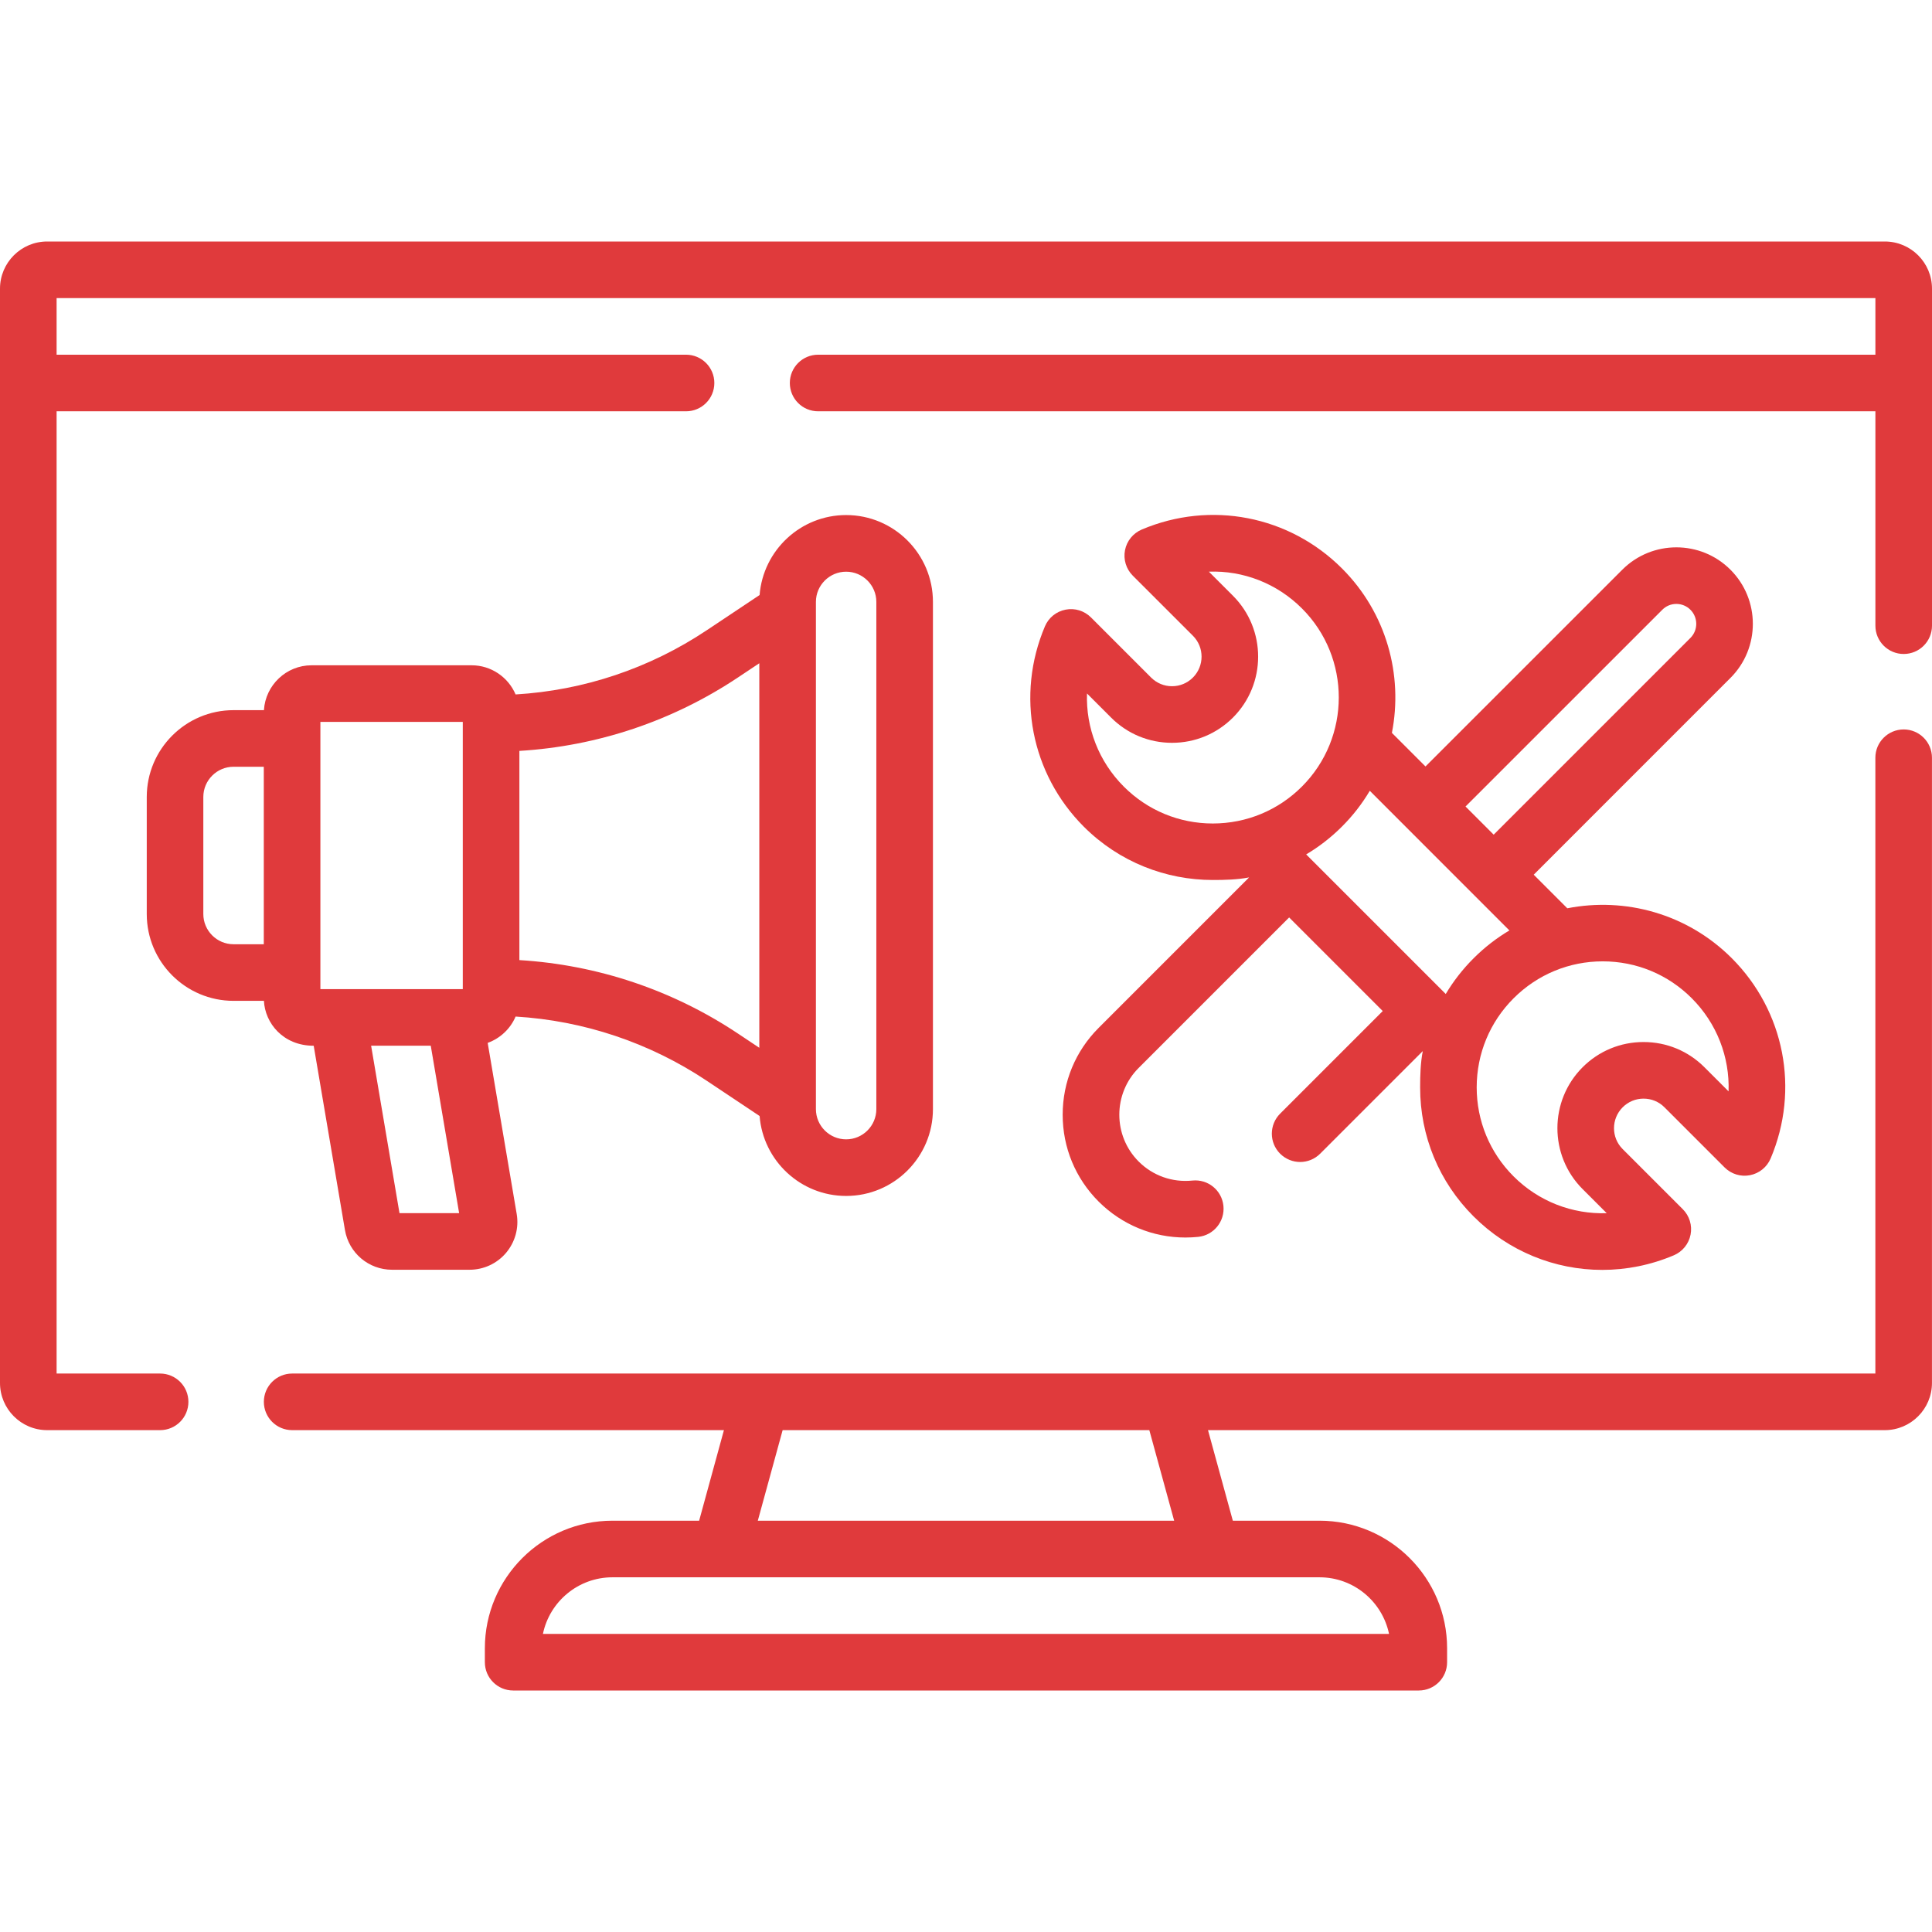
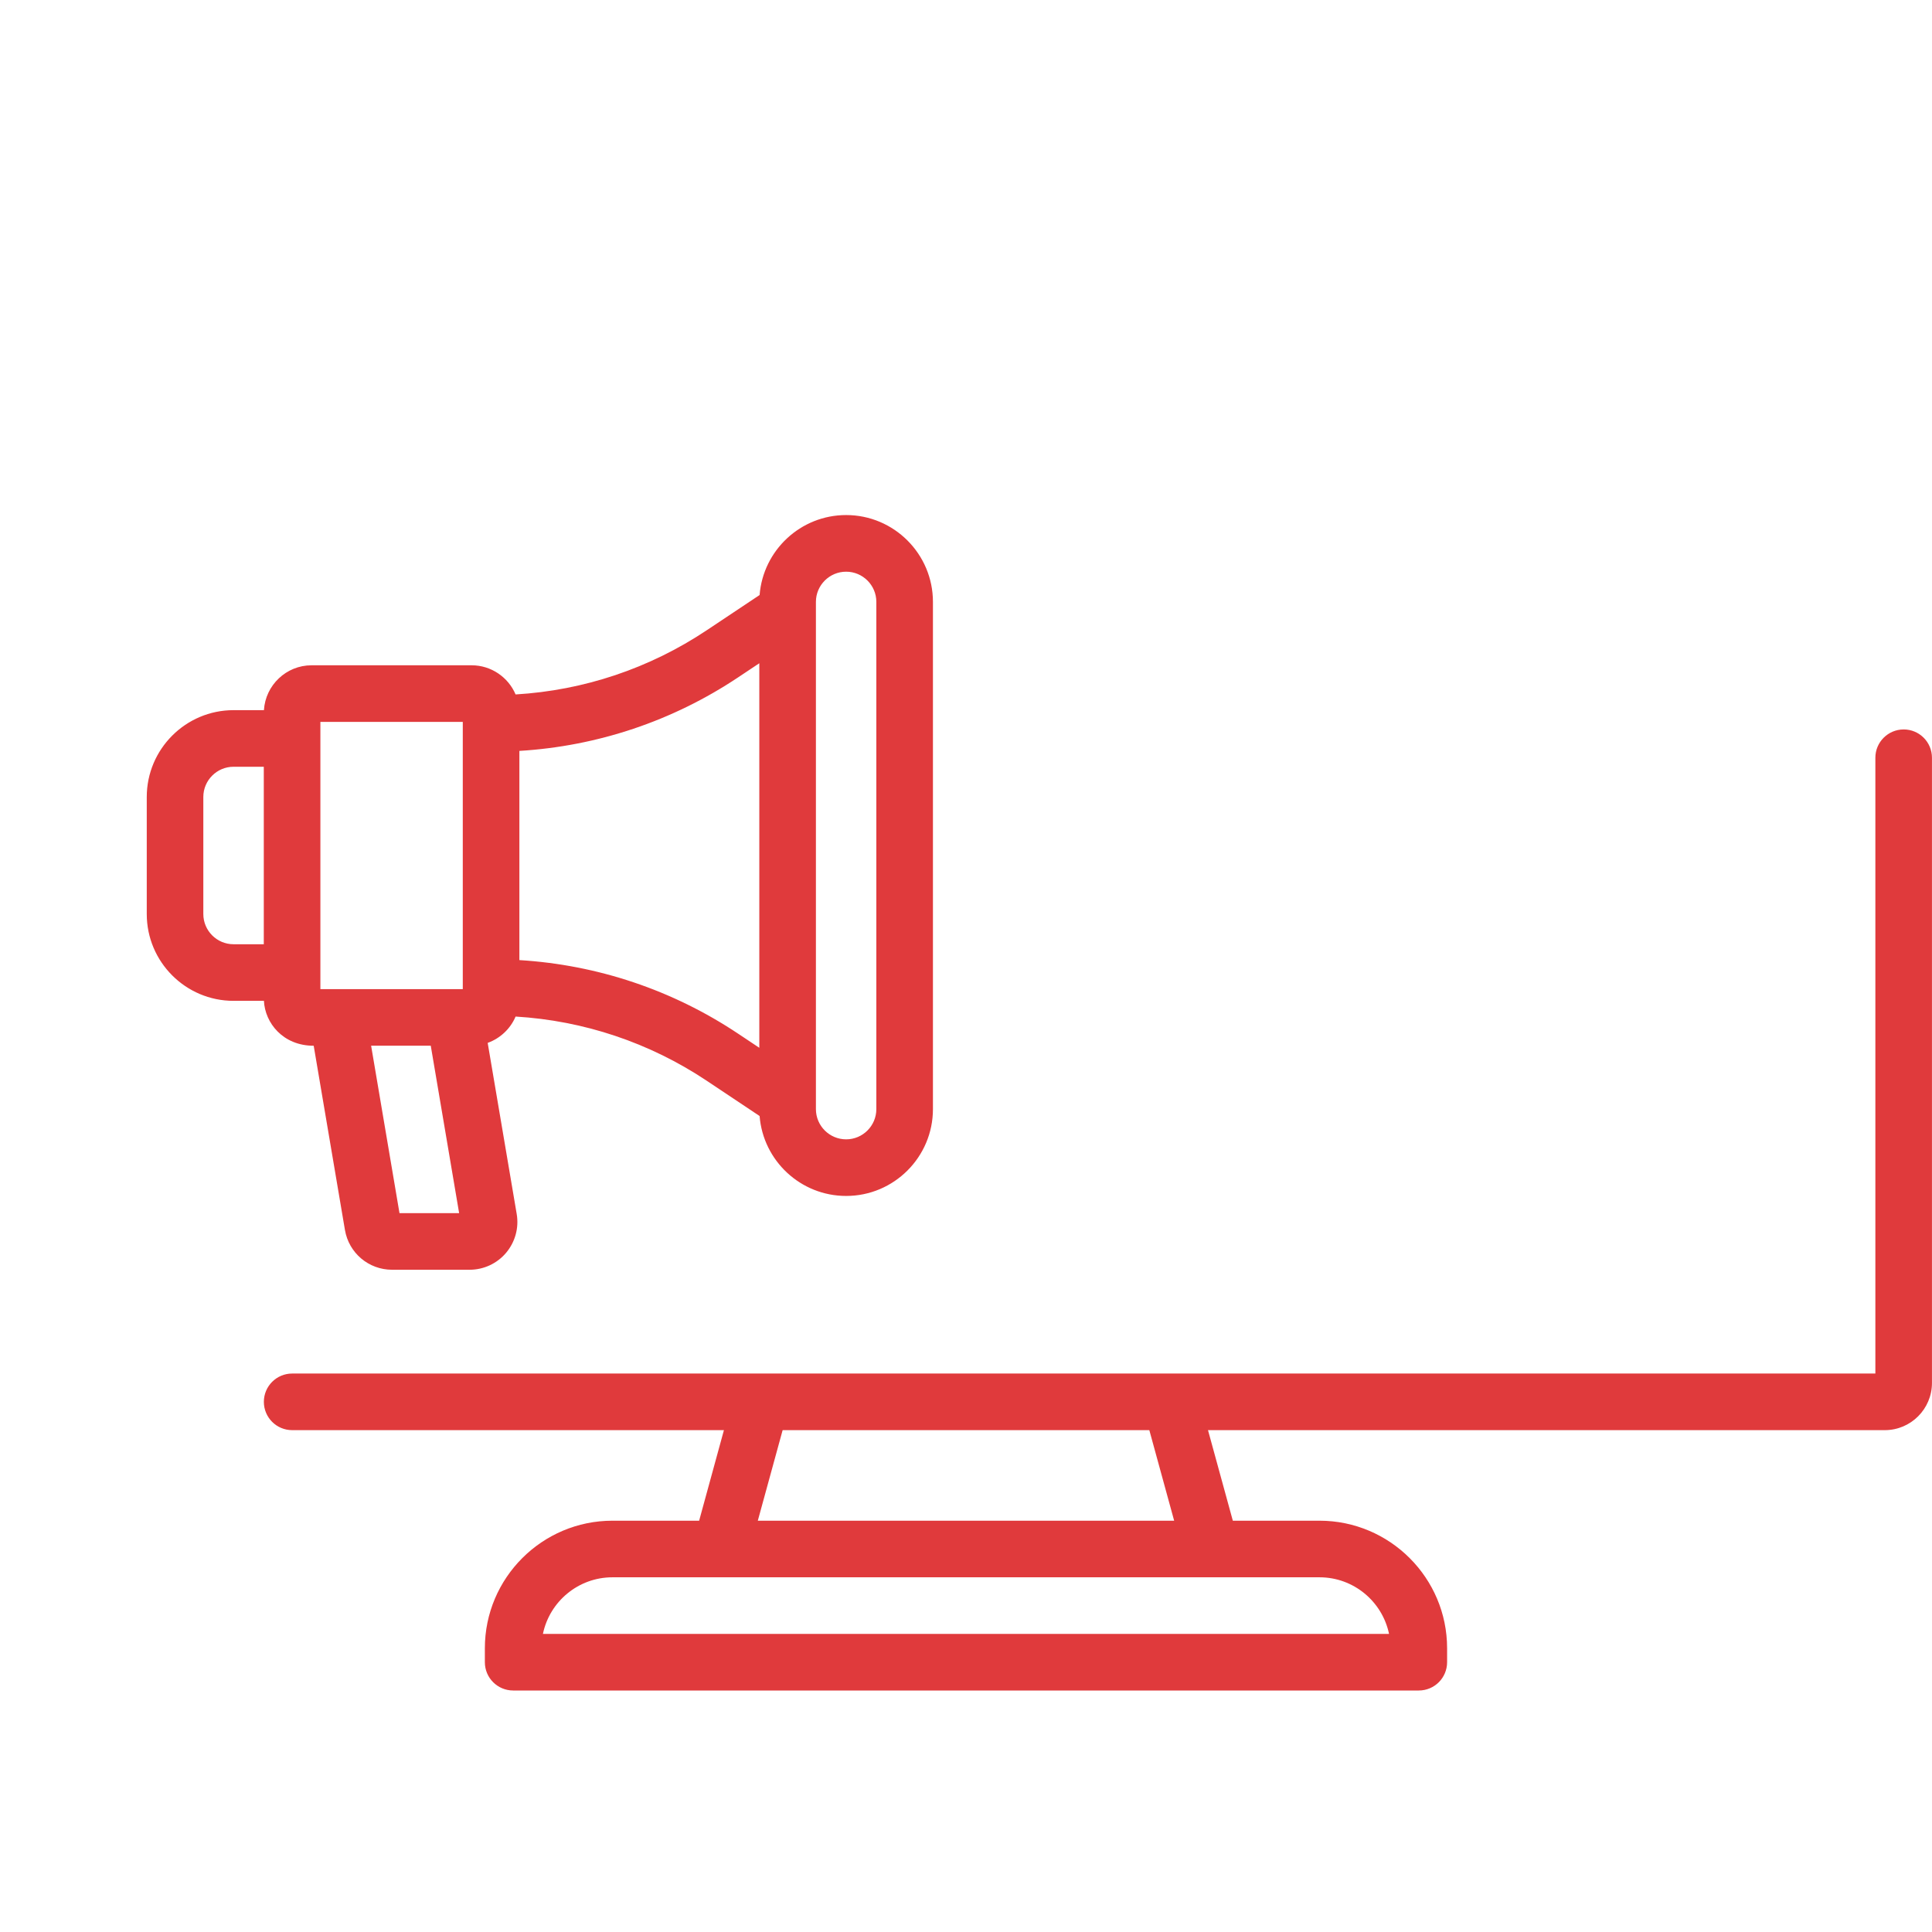
<svg xmlns="http://www.w3.org/2000/svg" width="54" height="54" viewBox="0 0 54 54" fill="none">
-   <path d="M52.682 6.75H1.318C0.591 6.75 0 7.341 0 8.068V38.654C0 39.381 0.591 39.973 1.318 39.973H4.475C4.912 39.973 5.266 39.619 5.266 39.182C5.266 38.745 4.912 38.391 4.475 38.391H1.582V11.496H19.175C19.612 11.496 19.966 11.142 19.966 10.705C19.966 10.268 19.612 9.914 19.175 9.914H1.582V8.332H52.418V9.914H22.867C22.43 9.914 22.076 10.268 22.076 10.705C22.076 11.142 22.43 11.496 22.867 11.496H52.418V17.488C52.418 17.925 52.772 18.279 53.209 18.279C53.646 18.279 54 17.925 54 17.488V8.068C54 7.341 53.409 6.75 52.682 6.75Z" fill="#E03A3C" />
  <path d="M53.209 20.388C52.772 20.388 52.417 20.742 52.417 21.179V38.391H8.166C7.729 38.391 7.375 38.745 7.375 39.182C7.375 39.619 7.729 39.973 8.166 39.973H20.234L19.541 42.504H17.118C15.152 42.504 13.552 44.104 13.552 46.07V46.459C13.552 46.896 13.906 47.25 14.343 47.25H39.656C40.093 47.25 40.447 46.896 40.447 46.459V46.07C40.447 44.104 38.847 42.504 36.88 42.504H34.458L33.764 39.973H52.681C53.408 39.973 53.999 39.381 53.999 38.654V21.179C53.999 20.742 53.645 20.388 53.209 20.388ZM21.875 39.973H32.124L32.818 42.504H21.181L21.875 39.973ZM36.881 44.086C37.837 44.086 38.637 44.766 38.824 45.668H15.175C15.361 44.766 16.162 44.086 17.118 44.086H36.881Z" fill="#E03A3C" />
  <path d="M14.411 28.413C16.318 28.528 18.153 29.141 19.753 30.207L21.231 31.193C21.33 32.441 22.376 33.427 23.65 33.427C24.988 33.427 26.076 32.338 26.076 31V16.823C26.076 15.485 24.988 14.396 23.65 14.396C22.376 14.396 21.33 15.382 21.231 16.631L19.753 17.616C18.153 18.683 16.318 19.296 14.411 19.41C14.207 18.931 13.732 18.595 13.181 18.595H8.709C8 18.595 7.42 19.151 7.377 19.849H6.528C5.19 19.849 4.102 20.938 4.102 22.276V25.548C4.102 26.886 5.19 27.974 6.528 27.974H7.377C7.406 28.591 7.909 29.229 8.768 29.229L9.641 34.377C9.75 35.022 10.305 35.49 10.959 35.49H13.124C13.518 35.49 13.89 35.318 14.145 35.017C14.399 34.715 14.508 34.32 14.442 33.931L13.631 29.149C13.982 29.022 14.266 28.755 14.411 28.413ZM22.805 16.823C22.805 16.358 23.184 15.979 23.65 15.979C24.115 15.979 24.494 16.358 24.494 16.823V31C24.494 31.466 24.115 31.845 23.65 31.845C23.184 31.845 22.805 31.466 22.805 31C22.805 30.591 22.805 17.418 22.805 16.823ZM14.517 20.988C16.7 20.856 18.8 20.153 20.63 18.933L21.223 18.538V29.286L20.63 28.891C18.799 27.67 16.7 26.968 14.517 26.835V20.988ZM7.373 26.392H6.528C6.062 26.392 5.683 26.013 5.683 25.547V22.276C5.683 21.81 6.062 21.431 6.528 21.431H7.373V26.392ZM11.166 33.908L10.373 29.228H12.04L12.833 33.908H11.166ZM12.935 27.646H8.955V20.177H12.935L12.935 27.646Z" fill="#E03A3C" />
-   <path d="M32.758 19.18C32.758 19.18 32.758 19.18 32.758 19.18C32.538 19.18 32.331 19.094 32.175 18.939L30.493 17.257C30.307 17.071 30.041 16.989 29.783 17.04C29.524 17.09 29.308 17.265 29.206 17.507C28.39 19.432 28.817 21.629 30.293 23.106C31.287 24.099 32.592 24.596 33.898 24.596C34.23 24.596 34.586 24.588 34.913 24.524L30.707 28.73C30.059 29.378 29.702 30.24 29.702 31.157C29.702 32.074 30.059 32.936 30.707 33.584C31.357 34.233 32.224 34.589 33.131 34.589C33.25 34.589 33.37 34.583 33.49 34.571C33.925 34.526 34.24 34.137 34.195 33.702C34.15 33.268 33.763 32.952 33.327 32.997C32.769 33.055 32.222 32.861 31.826 32.465C31.105 31.744 31.105 30.57 31.826 29.849L36.032 25.643L38.648 28.259L35.78 31.127C35.471 31.436 35.471 31.937 35.78 32.246C35.935 32.4 36.137 32.478 36.34 32.478C36.542 32.478 36.745 32.4 36.899 32.246L39.767 29.378C39.704 29.701 39.693 30.054 39.693 30.391C39.692 31.754 40.222 33.035 41.186 33.998C42.165 34.977 43.46 35.494 44.783 35.494C45.456 35.494 46.135 35.361 46.784 35.086C47.026 34.983 47.202 34.767 47.252 34.508C47.302 34.25 47.221 33.984 47.035 33.798L45.353 32.116C45.031 31.795 45.032 31.271 45.354 30.949C45.51 30.793 45.717 30.707 45.938 30.707H45.938C46.158 30.707 46.365 30.792 46.521 30.948L48.203 32.63C48.389 32.816 48.655 32.898 48.913 32.847C49.171 32.797 49.388 32.621 49.49 32.379C50.306 30.455 49.879 28.258 48.403 26.781C47.156 25.535 45.42 25.07 43.807 25.387L42.868 24.448L48.367 18.948C49.201 18.115 49.201 16.758 48.367 15.924C47.534 15.09 46.177 15.09 45.343 15.924L39.843 21.423L38.904 20.484C39.221 18.872 38.756 17.135 37.51 15.889C36.033 14.412 33.836 13.985 31.912 14.801C31.67 14.904 31.494 15.12 31.444 15.378C31.394 15.636 31.475 15.903 31.661 16.089L33.343 17.77C33.665 18.092 33.664 18.616 33.342 18.938C33.186 19.094 32.979 19.18 32.758 19.18ZM44.796 26.87H44.797C45.737 26.87 46.62 27.236 47.284 27.9C47.989 28.605 48.347 29.549 48.314 30.504L47.639 29.829C47.185 29.375 46.581 29.125 45.938 29.125C45.938 29.125 45.937 29.125 45.937 29.125C45.294 29.125 44.689 29.375 44.234 29.83C43.296 30.769 43.295 32.296 44.234 33.235L44.908 33.909C43.95 33.941 43.009 33.584 42.304 32.879C41.64 32.215 41.274 31.331 41.274 30.391C41.275 29.451 41.641 28.567 42.306 27.902H42.306C42.972 27.237 43.856 26.87 44.796 26.87ZM46.462 17.043C46.567 16.937 46.706 16.88 46.855 16.88C47.004 16.88 47.143 16.938 47.248 17.043C47.465 17.26 47.465 17.613 47.248 17.83L41.749 23.329L40.962 22.542L46.462 17.043ZM38.286 22.103L42.188 26.006C41.831 26.218 41.495 26.477 41.188 26.784H41.188C40.884 27.087 40.623 27.423 40.409 27.782L36.508 23.881C36.865 23.669 37.201 23.41 37.508 23.103C37.815 22.797 38.074 22.46 38.286 22.103ZM34.462 16.652L33.788 15.978C34.745 15.943 35.686 16.302 36.391 17.007C37.763 18.379 37.762 20.612 36.389 21.985C35.724 22.65 34.84 23.016 33.9 23.017C33.899 23.017 33.899 23.017 33.898 23.017C32.959 23.017 32.076 22.651 31.412 21.987C30.707 21.282 30.349 20.338 30.382 19.383L31.056 20.057C31.511 20.512 32.115 20.762 32.758 20.762H32.759C33.402 20.762 34.006 20.511 34.461 20.057C35.4 19.118 35.4 17.59 34.462 16.652Z" fill="#E03A3C" />
</svg>